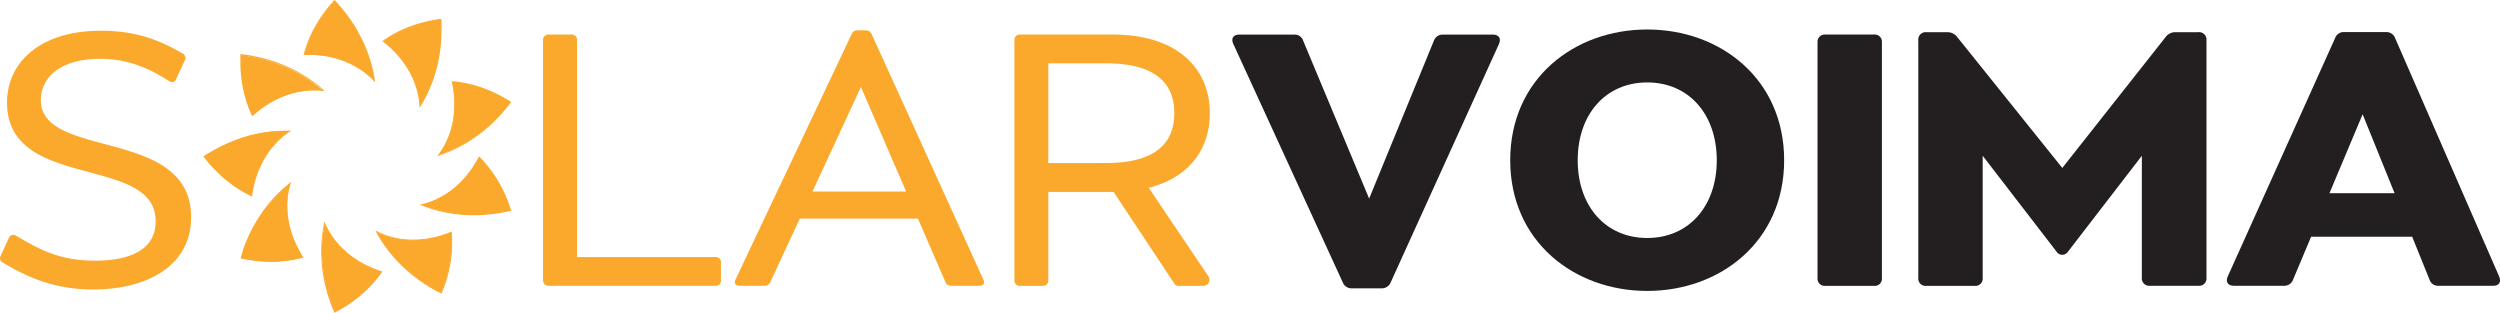
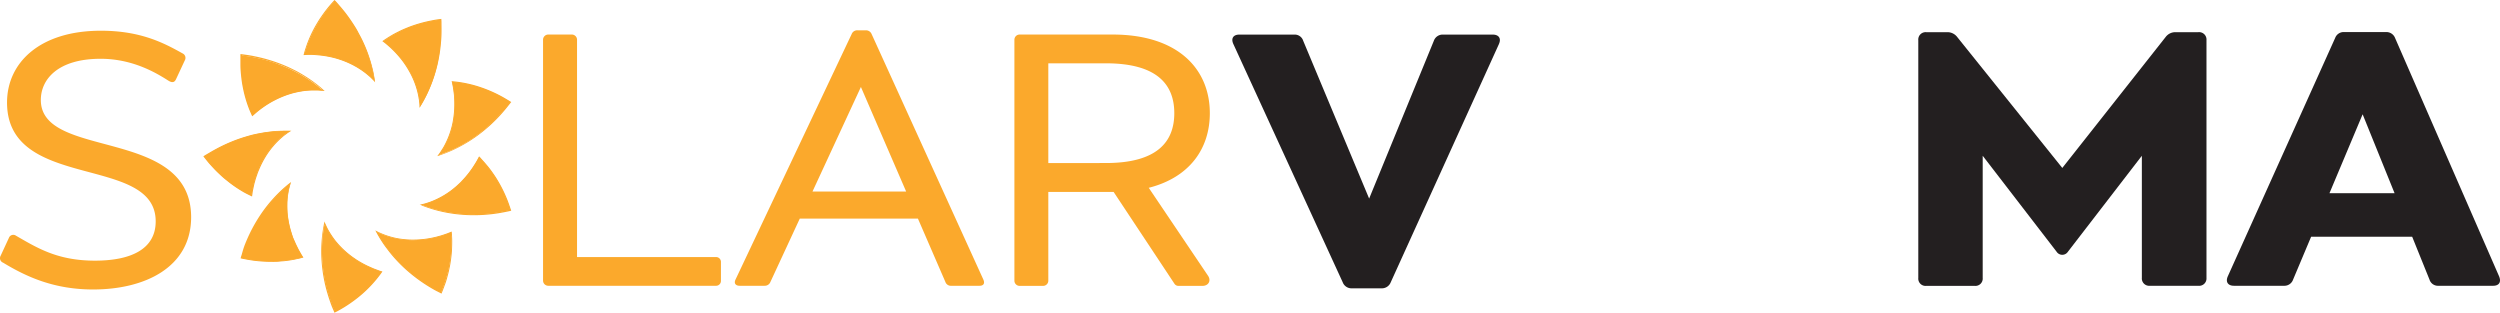
<svg xmlns="http://www.w3.org/2000/svg" viewBox="0 0 909.82 113.8">
  <defs>
    <style>.cls-1{fill:#fba92c;}.cls-2{fill:#231f20;}</style>
  </defs>
  <g id="Layer_2" data-name="Layer 2">
    <g id="Layer_1-2" data-name="Layer 1">
      <path class="cls-1" d="M153.25,74.55l1-.26c.33-.08.73-.18,1.16-.33s1-.3,1.52-.53a30.14,30.14,0,0,0,7.94-4.53c.66-.55,1.38-1.12,2-1.73l1-.92c.31-.33.61-.64.9-1a35.48,35.48,0,0,0,3-3.8c.44-.59.77-1.17,1.1-1.68l.45-.72c.13-.23.25-.44.35-.63l.67-1.22.62.63c.39.41,1,1,1.61,1.77a44.21,44.21,0,0,1,4.39,6.1,49.29,49.29,0,0,1,3.51,7.16c.42,1,.71,1.94.93,2.57l.33,1-.39.09-1.1.24c-.95.2-2.29.46-3.89.7s-3.48.43-5.46.53a57.15,57.15,0,0,1-6.13-.05c-1-.07-2-.16-3-.28s-2-.27-2.9-.44-1.81-.35-2.65-.55-1.61-.4-2.32-.6c-1.42-.4-2.59-.81-3.39-1.1s-1.24-.47-1.24-.47" />
      <path class="cls-1" d="M186.05,76.66l-.34-1c-.22-.66-.52-1.57-.94-2.65a48.36,48.36,0,0,0-3.62-7.38c-.72-1.24-1.56-2.43-2.32-3.49s-1.56-2-2.21-2.76S175.35,58,175,57.55l-.64-.65-.68,1.26c-.42.78-1.1,1.88-1.94,3.12a34.8,34.8,0,0,1-3.11,3.89c-.3.33-.61.65-.92,1l-1,.94c-.64.63-1.39,1.21-2.06,1.77a30.6,30.6,0,0,1-8.13,4.55c-.57.2-1.1.36-1.55.51s-.88.23-1.2.32l-.75.18-.28,0,.34.14L154,75c.81.31,2,.74,3.46,1.18a50.87,50.87,0,0,0,5.09,1.24,53,53,0,0,0,6.08.78,56.68,56.68,0,0,0,11.9-.45c1.65-.24,3-.52,4-.72s1.53-.35,1.53-.35m-.61-.37s-.51.13-1.44.32-2.23.45-3.78.68-3.39.42-5.3.52c-1,0-2,.08-3,.08l-1.49,0L169,77.8c-1-.06-2-.15-3-.25s-1.92-.25-2.83-.41c-1.79-.29-3.46-.69-4.85-1.06s-2.53-.76-3.31-1-1.22-.45-1.22-.45l1-.26c.33-.08.68-.21,1.13-.35l.71-.24c.25-.08.49-.19.77-.3a30.57,30.57,0,0,0,7.73-4.5c.65-.55,1.35-1.1,2-1.7l.95-.91c.3-.3.58-.62.87-.93.6-.62,1.11-1.26,1.62-1.88s.94-1.24,1.36-1.82.77-1.13,1.08-1.63.61-.94.8-1.32l.65-1.18.6.62c.39.41.94,1,1.55,1.73s1.37,1.63,2.07,2.64c.36.51.74,1,1.11,1.59s.71,1.13,1.07,1.72a49.06,49.06,0,0,1,3.41,7c.41,1,.69,1.87.9,2.49s.32,1,.32,1" />
      <path class="cls-1" d="M136.88,84.23l.24.13a7.44,7.44,0,0,0,.69.34l1.1.49c.44.19.93.36,1.49.57s1.17.37,1.85.58,1.38.33,2.15.51a33.19,33.19,0,0,0,5,.53,35.19,35.19,0,0,0,10.07-1.23c.71-.19,1.37-.37,1.93-.57l1.49-.52,1.29-.51s0,.32.07.89c0,.29,0,.64.07,1s0,.85,0,1.34,0,1.05,0,1.63-.05,1.18-.1,1.82c-.07,1.3-.25,2.65-.46,4-.1.71-.24,1.39-.38,2.08s-.29,1.39-.46,2c-.35,1.3-.7,2.57-1.07,3.61s-.68,2-.93,2.57l-.4,1-1.35-.7c-.84-.43-2.05-1.11-3.43-2-.69-.43-1.42-.89-2.18-1.41s-1.55-1.09-2.34-1.69a53.53,53.53,0,0,1-4.67-4c-.74-.7-1.47-1.45-2.15-2.18s-1.33-1.44-1.94-2.18a48.6,48.6,0,0,1-3.06-4.09c-.83-1.23-1.46-2.26-1.88-3s-.65-1.18-.65-1.18" />
      <path class="cls-1" d="M160.64,106.93s.15-.37.42-1,.59-1.56,1-2.64.74-2.39,1.1-3.73c.18-.66.32-1.39.47-2.09s.29-1.41.39-2.14c.22-1.44.39-2.84.46-4.17s.1-2.52.09-3.54-.07-1.87-.11-2.45-.08-.91-.08-.91l-1.32.53c-.41.17-.94.34-1.53.54l-.93.3-1,.29a34.74,34.74,0,0,1-10.31,1.26,31.77,31.77,0,0,1-5.09-.58,28.94,28.94,0,0,1-4.06-1.16,27.5,27.5,0,0,1-2.62-1.11c-.61-.31-.94-.5-.94-.5l.65,1.22c.43.78,1.05,1.85,1.88,3.12.42.63.89,1.32,1.41,2s1.08,1.44,1.69,2.19a52.36,52.36,0,0,0,4.17,4.52,56.76,56.76,0,0,0,9.41,7.28c1.42.88,2.66,1.58,3.53,2l1.39.71m-.22-.68-1.31-.67-1.47-.8c-.56-.33-1.19-.7-1.86-1.12s-1.39-.87-2.13-1.36-1.51-1.06-2.27-1.64a52.26,52.26,0,0,1-4.56-3.83,53.68,53.68,0,0,1-4-4.2c-1.2-1.42-2.21-2.76-3-3.95s-1.45-2.2-1.87-2.91l-.49-.83c-.1-.2-.16-.3-.16-.3l.24.12.68.31c.29.13.66.3,1.09.47l1.47.54c.55.18,1.15.35,1.82.54s1.36.33,2.11.47l1.16.18c.39.07.79.11,1.2.15l1.25.11,1.27,0c.88,0,1.73,0,2.61,0s1.73-.13,2.58-.24a36.27,36.27,0,0,0,4.66-.92c1.38-.36,2.52-.76,3.33-1,.41-.14.71-.27.93-.35l.33-.14s0,.32.07.87.06,1.35.07,2.32a45.76,45.76,0,0,1-.58,7.29,49.25,49.25,0,0,1-1.85,7.5c-.35,1-.66,1.9-.89,2.49l-.39.94" />
      <path class="cls-1" d="M118.1,81.14l.11.25c.06.17.17.41.31.7l.53,1.1c.22.41.48.87.77,1.39s.66,1,1.05,1.62.84,1.16,1.32,1.78q.39.43.78.9l.4.47c.15.14.29.29.43.44l.9.92,1,.88c.66.6,1.36,1.13,2.06,1.69s1.45,1,2.18,1.51,1.47.91,2.19,1.29,1.43.76,2.09,1l1.84.81c.57.21,1.07.39,1.47.55s.75.27,1,.33l.35.11-.52.74c-.33.45-.83,1.09-1.46,1.87s-1.41,1.63-2.3,2.58-1.89,1.86-2.95,2.8a48.87,48.87,0,0,1-6.43,4.69c-1,.58-1.78,1.07-2.36,1.37l-.93.49s-.22-.51-.59-1.4c-.18-.45-.4-1-.63-1.6s-.48-1.34-.74-2.12-.51-1.6-.76-2.48-.49-1.83-.71-2.79a55.12,55.12,0,0,1-1-6c-.12-1-.19-2.05-.25-3.05s-.08-2-.08-2.91a50.17,50.17,0,0,1,.28-5.1c.16-1.49.35-2.68.49-3.52s.26-1.32.26-1.32" />
      <path class="cls-1" d="M121.73,113.8l1-.5c.6-.31,1.45-.81,2.44-1.4a49.9,49.9,0,0,0,6.61-4.83,46,46,0,0,0,5.38-5.56c.64-.8,1.15-1.45,1.49-1.94l.53-.76-.36-.11c-.23-.07-.57-.16-1-.33l-1.51-.56c-.57-.21-1.22-.52-1.9-.82A36.44,36.44,0,0,1,130,94.61c-.38-.23-.75-.5-1.12-.76s-.75-.5-1.11-.79c-.72-.57-1.43-1.11-2.1-1.74a30.83,30.83,0,0,1-3.51-3.7,31.22,31.22,0,0,1-2.38-3.5c-.6-1-1-1.94-1.29-2.54s-.4-1-.4-1-.11.49-.28,1.35-.38,2.09-.56,3.6a51.37,51.37,0,0,0-.06,11.37,53.8,53.8,0,0,0,1,6.2c.22,1,.47,2,.72,2.87s.52,1.76.78,2.56c.53,1.58,1,2.92,1.41,3.82s.61,1.44.61,1.44m.26-.66s-.2-.5-.57-1.36c-.17-.43-.38-1-.61-1.56s-.47-1.3-.72-2-.5-1.56-.74-2.41-.48-1.78-.7-2.72-.42-1.89-.59-2.88-.32-2-.44-3-.21-2-.27-3-.09-1.93-.1-2.84c0-1.85.09-3.54.21-5s.32-2.62.45-3.44.23-1.28.23-1.28,0,.09.1.25l.32.67c.15.29.32.67.54,1.06l.78,1.37a30.42,30.42,0,0,0,5.79,6.81c.64.59,1.32,1.1,2,1.64s1.42,1,2.13,1.48,1.44.88,2.14,1.26,1.39.73,2,1l1.79.78c.55.23,1,.39,1.43.55l1,.34.34.1s-.18.27-.52.71-.81,1.06-1.43,1.82-1.38,1.58-2.25,2.5-1.84,1.81-2.88,2.7a48.57,48.57,0,0,1-6.23,4.56c-.92.56-1.73,1-2.29,1.34l-.9.47" />
      <path class="cls-1" d="M105.7,66.69s-.11.36-.29,1c-.1.33-.19.71-.29,1.17s-.22,1-.3,1.57-.19,1.24-.24,1.92q0,.52-.09,1.08l0,1.13c0,.8,0,1.59.06,2.44,0,.43.07.84.11,1.27s.09.88.16,1.31a35.53,35.53,0,0,0,3,9.72c.32.66.63,1.26.89,1.8l.78,1.36c.22.38.39.69.52.88l.2.31-.87.23c-.55.13-1.34.31-2.33.5s-2.13.35-3.42.5c-.63.07-1.29.11-2,.16s-1.39.08-2.09.08-1.41,0-2.12,0S96,95,95.27,95c-1.37-.08-2.64-.25-3.75-.41s-2-.35-2.69-.48l-1-.22.11-.38c.07-.24.18-.6.33-1.07.31-.92.76-2.22,1.35-3.71s1.37-3.24,2.26-5c.46-.89,1-1.78,1.46-2.67l.79-1.32c.28-.44.56-.87.85-1.3.57-.86,1.16-1.7,1.75-2.5s1.23-1.57,1.83-2.29A50.88,50.88,0,0,1,102,69.91c1-1,2-1.84,2.65-2.38s1-.84,1-.84" />
      <path class="cls-1" d="M87.49,94l1.06.23c.68.13,1.61.33,2.77.5s2.45.34,3.86.43,2.87.14,4.31.13c.72,0,1.45,0,2.15-.09s1.37-.09,2-.17c1.33-.17,2.5-.32,3.51-.54s1.82-.37,2.39-.53l.89-.24-.2-.31c-.13-.21-.33-.5-.55-.9l-.8-1.4c-.3-.54-.6-1.18-.93-1.84s-.63-1.43-1-2.19-.6-1.61-.86-2.46-.52-1.72-.71-2.62c-.09-.45-.21-.88-.28-1.33s-.14-.9-.22-1.35a30.32,30.32,0,0,1-.3-5.11,27.16,27.16,0,0,1,.41-4.21,23.56,23.56,0,0,1,.65-2.78c.1-.32.17-.57.22-.74a2.32,2.32,0,0,1,.09-.26s-.4.3-1.08.84-1.64,1.36-2.75,2.41a51.7,51.7,0,0,0-7.32,8.67,57.06,57.06,0,0,0-3.21,5.42c-.93,1.8-1.71,3.56-2.34,5.12S88.26,91.6,88,92.55c-.15.47-.27.85-.34,1.1l-.12.39m.63-.34s.15-.51.43-1.4.74-2.16,1.31-3.62,1.34-3.14,2.19-4.85c.44-.85.92-1.73,1.41-2.59s1-1.72,1.58-2.57A49.72,49.72,0,0,1,98.49,74c.58-.71,1.16-1.37,1.72-2s1.12-1.18,1.63-1.69,1-1,1.41-1.35.81-.73,1.13-1c.63-.54,1-.83,1-.83l-.28,1c-.07.32-.16.71-.26,1.15,0,.23-.1.48-.14.73s-.08.53-.13.82-.08.59-.13.91,0,.64-.08,1a21.59,21.59,0,0,0-.09,2.17v.59c0,.19,0,.39,0,.58l.06,1.22c0,.41.08.82.12,1.24s.09.86.17,1.28a35.58,35.58,0,0,0,2.88,9.49c.3.64.6,1.22.87,1.75s.53,1,.74,1.34l.51.87c.12.2.19.3.19.3s-.31.09-.85.21-1.31.29-2.27.48-2.08.32-3.32.46c-.62.06-1.26.1-1.93.14l-1,.06-1,0c-.68,0-1.37,0-2.06,0s-1.35-.06-2-.11c-1.34-.08-2.56-.24-3.64-.4s-2-.32-2.6-.45l-1-.21" />
      <path class="cls-1" d="M105.5,47.66l-.86.57c-.29.19-.59.43-1,.71l-.61.47c-.21.16-.41.35-.63.54a30.38,30.38,0,0,0-5.91,7,36.93,36.93,0,0,0-2.41,4.73c-.16.41-.33.81-.48,1.2l-.41,1.18c-.28.78-.48,1.53-.68,2.23s-.34,1.37-.46,2-.24,1.12-.3,1.54c-.13.88-.21,1.38-.21,1.38l-.8-.39c-.51-.25-1.27-.61-2.11-1.11s-1.9-1.09-2.94-1.82c-.53-.35-1.08-.74-1.63-1.14s-1.09-.84-1.64-1.29c-1.12-.88-2.14-1.85-3.14-2.8s-1.84-1.89-2.6-2.73S75.39,58.32,75,57.8L74.31,57s.47-.31,1.29-.82,2-1.21,3.41-2,3.12-1.59,4.94-2.36c.92-.38,1.88-.76,2.84-1.1.48-.18,1-.34,1.45-.51s1-.31,1.49-.45c1-.3,2-.56,2.94-.79s2-.42,2.88-.58a47.14,47.14,0,0,1,5.06-.62c1.46-.11,2.7-.12,3.56-.12s1.33,0,1.33,0" />
      <path class="cls-1" d="M74,56.9l.67.85c.43.54,1,1.29,1.79,2.16s1.66,1.84,2.67,2.81,2.09,2,3.24,2.88A44.93,44.93,0,0,0,88.73,70c.89.5,1.66.86,2.18,1.12l.82.39s.08-.51.21-1.41c0-.22.08-.47.12-.73s.11-.56.18-.86c.14-.61.25-1.28.46-2s.4-1.49.69-2.28L93.81,63c.14-.41.33-.82.5-1.23a34.89,34.89,0,0,1,2.47-4.83,30.26,30.26,0,0,1,6.08-7.08c.44-.39.91-.72,1.28-1l.53-.4.48-.31.88-.57s-.49,0-1.37,0-2.14,0-3.65.07c-.75,0-1.57.11-2.45.21s-1.81.21-2.75.37-1.94.35-3,.57-2,.49-3,.79a52.66,52.66,0,0,0-5.94,2.09c-1.89.78-3.6,1.63-5.09,2.42s-2.66,1.51-3.51,2S74,56.9,74,56.9m.69.14,1.25-.79c.8-.49,1.94-1.18,3.31-1.92s3-1.56,4.8-2.31a58.2,58.2,0,0,1,5.61-2,53.91,53.91,0,0,1,5.66-1.37c.9-.17,1.77-.3,2.59-.41s1.61-.19,2.33-.25c1.44-.12,2.61-.16,3.46-.17H105l-.84.57c-.51.39-1.29,1-2.14,1.73A30.08,30.08,0,0,0,96.27,57a35.94,35.94,0,0,0-2.35,4.63l-.48,1.17c-.13.39-.27.77-.4,1.15s-.26.75-.36,1.11-.21.72-.3,1.06-.18.68-.27,1-.13.62-.19.9c-.12.58-.24,1.09-.31,1.51-.13.85-.2,1.33-.2,1.33l-.78-.38L89.72,70l-1.14-.64c-.42-.24-.87-.51-1.36-.81s-1-.62-1.48-1-1.06-.73-1.59-1.13-1.05-.81-1.58-1.25l-.8-.66L81,63.88c-.5-.45-1-.92-1.48-1.38-.94-.92-1.79-1.83-2.53-2.64s-1.28-1.52-1.69-2l-.64-.8" />
      <path class="cls-1" d="M117.6,33s-.38-.06-1-.11c-.32,0-.74-.07-1.21-.09l-1.6,0a30.74,30.74,0,0,0-9,1.57,35.6,35.6,0,0,0-9.06,4.59c-.61.41-1.13.83-1.61,1.2s-.9.7-1.22,1l-1,.92-.36-.81c-.22-.52-.58-1.29-.91-2.21s-.75-2.06-1.08-3.28c-.17-.61-.34-1.26-.51-1.93s-.29-1.34-.43-2c-.29-1.4-.45-2.79-.61-4.17s-.2-2.64-.24-3.76,0-2.06,0-2.73c0-.33,0-.59,0-.77s0-.27,0-.27.56.06,1.51.19,2.29.34,3.89.68,3.4.77,5.31,1.37c1,.3,1.9.62,2.86,1s1.94.76,2.88,1.17,1.87.84,2.76,1.3,1.76.92,2.57,1.38c1.65,1,3.08,1.91,4.29,2.78s2.15,1.65,2.8,2.19,1,.88,1,.88" />
      <path class="cls-1" d="M87.49,19.76s0,.09,0,.28,0,.45,0,.8c0,.68,0,1.66,0,2.81s.1,2.48.24,3.87.34,2.85.63,4.29a44.81,44.81,0,0,0,2.1,7.43c.37,1,.72,1.74.95,2.27l.38.83.28-.26.8-.69a34.83,34.83,0,0,1,2.89-2.27A35.25,35.25,0,0,1,105,34.43l1.28-.39c.42-.13.86-.22,1.27-.32.83-.21,1.67-.35,2.44-.48s1.55-.19,2.25-.25,1.36-.08,2-.07,1.15,0,1.63,0l1.23.1c.33,0,.6.08.78.1l.27,0s-.36-.34-1-.92-1.61-1.36-2.84-2.28-2.69-1.89-4.37-2.9c-.84-.5-1.7-1-2.62-1.45s-1.88-.94-2.83-1.36a57.31,57.31,0,0,0-11.34-3.63c-1.64-.36-3-.56-4-.7s-1.56-.2-1.56-.2m.44.56,1.47.19c.93.14,2.22.32,3.78.66.77.16,1.6.35,2.46.57l1.32.34,1.37.41c.93.28,1.87.6,2.8.93s1.88.73,2.8,1.12a49.56,49.56,0,0,1,5.21,2.58c1.6.9,3,1.84,4.2,2.65s2.13,1.58,2.77,2.1,1,.83,1,.83l-1-.08a24.24,24.24,0,0,0-2.76-.07,31.08,31.08,0,0,0-8.82,1.62,35.52,35.52,0,0,0-8.84,4.48l-.85.59-.73.57c-.46.36-.89.68-1.2,1l-1,.89s-.12-.29-.35-.79-.54-1.25-.86-2.16-.72-2-1-3.19c-.16-.6-.34-1.23-.49-1.88s-.28-1.3-.41-2c-.06-.34-.13-.68-.19-1l-.15-1c-.09-.68-.18-1.35-.25-2-.12-1.3-.2-2.56-.23-3.65s0-2,0-2.64,0-1,0-1" />
      <path class="cls-1" d="M136.3,29.46a10,10,0,0,0-.72-.75c-.23-.23-.52-.52-.87-.85l-1.21-1c-.47-.38-1-.75-1.56-1.17s-1.19-.78-1.86-1.21a33.07,33.07,0,0,0-4.5-2.21,34.16,34.16,0,0,0-5.07-1.58c-.85-.17-1.69-.34-2.5-.46s-1.59-.23-2.31-.27-1.41-.11-2-.13h-1.57c-.45,0-.79,0-1,0l-.36,0s.08-.32.23-.87.41-1.32.73-2.27.76-2,1.28-3.21c.25-.6.54-1.18.85-1.79s.62-1.25,1-1.86c.69-1.2,1.44-2.46,2.21-3.57.39-.56.77-1.1,1.15-1.62s.75-1,1.1-1.41c.7-.88,1.31-1.61,1.76-2.09l.71-.77,1,1.11c.64.69,1.54,1.76,2.54,3a56.26,56.26,0,0,1,6.2,9.78,56,56,0,0,1,2.36,5.49c.64,1.8,1.14,3.44,1.5,4.89s.59,2.64.74,3.47.21,1.33.21,1.33" />
      <path class="cls-1" d="M121.73,0,121,.79c-.46.5-1.1,1.25-1.83,2.15-.36.46-.74.93-1.13,1.46s-.79,1.09-1.18,1.67c-.8,1.13-1.57,2.43-2.28,3.67a44.15,44.15,0,0,0-3.15,7.07c-.33,1-.58,1.76-.73,2.34l-.24.89s.53,0,1.42-.06,2.18,0,3.68.13a37.49,37.49,0,0,1,4.92.74,33.78,33.78,0,0,1,5.18,1.62c.83.32,1.65.72,2.41,1.09.38.18.76.4,1.12.6s.71.39,1.05.61a27.94,27.94,0,0,1,3.46,2.47c.46.4.87.73,1.22,1.07l.88.87c.23.23.41.44.53.58l.18.2s-.06-.49-.2-1.36S136,26.52,135.6,25a51.74,51.74,0,0,0-3.86-10.7c-.46-.94-1-1.88-1.47-2.8s-1.06-1.84-1.6-2.68c-1.1-1.7-2.23-3.3-3.26-4.59s-2-2.4-2.62-3.12S121.73,0,121.73,0m0,.71,1,1.08c.62.68,1.5,1.71,2.48,3,.48.62,1,1.28,1.52,2s1,1.51,1.57,2.32a52.6,52.6,0,0,1,3,5.16c.45.88.87,1.8,1.26,2.69s.75,1.78,1.07,2.63c.65,1.73,1.14,3.36,1.52,4.74s.61,2.57.77,3.38.22,1.28.22,1.28l-.72-.71a24.81,24.81,0,0,0-2.08-1.83A30.68,30.68,0,0,0,125.49,22a35.46,35.46,0,0,0-5-1.53c-.83-.17-1.65-.33-2.44-.46s-1.55-.21-2.25-.27l-2-.13h-1.53c-.86,0-1.35,0-1.35,0s.07-.31.23-.84.4-1.28.72-2.21.76-2,1.26-3.11,1.11-2.34,1.78-3.53,1.4-2.4,2.16-3.47c.37-.54.74-1.07,1.11-1.57s.72-1,1.06-1.38c.68-.85,1.27-1.56,1.7-2l.68-.75" />
      <path class="cls-1" d="M152.86,38.81s0-.38-.06-1.05-.16-1.63-.4-2.78a28.68,28.68,0,0,0-1.07-4,32.18,32.18,0,0,0-2-4.59,33.61,33.61,0,0,0-2.88-4.46,37.75,37.75,0,0,0-3.21-3.66c-.52-.5-1-1-1.46-1.38l-1.19-1c-.34-.3-.61-.5-.8-.64l-.29-.22.74-.52c.47-.33,1.15-.75,2-1.27A46.67,46.67,0,0,1,149,9.93a50.51,50.51,0,0,1,7.65-2.19c1.1-.21,2.05-.38,2.7-.47l1-.14s0,.56.08,1.52.05,2.34,0,4A57,57,0,0,1,159,24.08a53.66,53.66,0,0,1-1.74,5.73c-.33.89-.66,1.73-1,2.51s-.68,1.53-1,2.19c-.65,1.33-1.23,2.4-1.67,3.14s-.69,1.16-.69,1.16" />
      <path class="cls-1" d="M160.64,6.87,159.57,7c-.67.08-1.64.25-2.77.48a48.83,48.83,0,0,0-7.89,2.25c-1.37.55-2.66,1.08-3.85,1.69-.59.29-1.15.58-1.67.86s-1,.58-1.44.84c-.88.53-1.58,1-2.06,1.32l-.75.53,1.12.87c.69.59,1.67,1.39,2.73,2.46a37.13,37.13,0,0,1,3.3,3.74,34.48,34.48,0,0,1,2.93,4.57,29.67,29.67,0,0,1,3.08,8.81c0,.29.1.57.14.84s.07.53.09.77c.06.48.11.88.12,1.23,0,.67,0,1,0,1s.27-.41.72-1.16,1.09-1.86,1.76-3.2a52.51,52.51,0,0,0,3.92-10.67c.27-1,.48-2.06.68-3.1s.37-2.08.49-3.08c.25-2,.42-4,.46-5.61s0-3.1,0-4.07-.08-1.56-.08-1.56m-.47.53s0,.53.07,1.47,0,2.27,0,3.84a56.53,56.53,0,0,1-1.45,11.17c-.23,1-.5,1.95-.77,2.88s-.56,1.83-.88,2.71c-.62,1.74-1.26,3.27-1.89,4.6s-1.17,2.34-1.58,3.07-.66,1.14-.66,1.14,0-.09,0-.27,0-.43-.07-.75-.09-.73-.15-1.19-.16-1-.27-1.54-.28-1.18-.45-1.85-.41-1.34-.65-2.08a33.27,33.27,0,0,0-2-4.47,34.91,34.91,0,0,0-2.82-4.36c-.52-.65-1-1.32-1.57-1.92s-1-1.16-1.56-1.65-1-1-1.41-1.36l-1.16-1c-.66-.57-1-.85-1-.85s.25-.19.72-.5,1.13-.72,2-1.22,1.83-1,3-1.57,2.36-1.07,3.64-1.57,2.61-.93,3.88-1.27l1.86-.49c.6-.15,1.16-.26,1.69-.37,1.07-.21,2-.38,2.61-.46l1-.14" />
      <path class="cls-1" d="M159.55,56.6s.23-.3.62-.84c.2-.28.42-.61.67-1s.56-.86.82-1.38a30.34,30.34,0,0,0,3.18-8.56,36.32,36.32,0,0,0,0-13.68l-.27-1.37.89.09c.56.07,1.38.16,2.37.32A45.08,45.08,0,0,1,175.15,32a48.24,48.24,0,0,1,7.29,3.22c1,.54,1.79,1,2.36,1.37l.9.56-.93,1.21c-.6.77-1.45,1.83-2.53,3s-2.37,2.57-3.84,3.91a55.51,55.51,0,0,1-4.73,3.91c-.83.61-1.66,1.19-2.5,1.74s-1.69,1-2.5,1.52-1.61.9-2.39,1.28-1.49.73-2.17,1c-1.32.6-2.5,1-3.3,1.33s-1.26.44-1.26.44" />
      <path class="cls-1" d="M186.05,37.13l-.92-.58c-.59-.35-1.42-.86-2.43-1.42a48.29,48.29,0,0,0-7.51-3.32,41.62,41.62,0,0,0-4-1.18c-1.28-.31-2.47-.54-3.47-.7s-1.86-.25-2.44-.31l-.67-.06-.24,0s0,.13.09.36.11.59.2,1,.19,1,.28,1.59.17,1.3.25,2a35.71,35.71,0,0,1-.56,10.37,30.23,30.23,0,0,1-3.31,8.71c-.63,1-1.15,1.85-1.57,2.4l-.63.85,1.3-.44c.82-.28,2-.72,3.41-1.32a51.91,51.91,0,0,0,4.69-2.33,51.7,51.7,0,0,0,5.16-3.3,56.27,56.27,0,0,0,8.83-8c1.12-1.25,2-2.34,2.61-3.13s1-1.25,1-1.25m-.7.1s-.33.44-.91,1.18-1.41,1.77-2.45,3-2.32,2.5-3.73,3.81c-.71.66-1.45,1.31-2.21,1.95l-1.16,1c-.4.31-.8.62-1.21.92-.8.6-1.62,1.17-2.42,1.71s-1.64,1-2.43,1.5-1.55.89-2.3,1.28-1.45.72-2.1,1-1.26.56-1.79.78-1,.41-1.41.56L160,56.3l.61-.84c.18-.27.38-.61.63-1l.39-.64.4-.72a31,31,0,0,0,3-8.43,33.09,33.09,0,0,0,.62-5.14c0-.42,0-.85,0-1.26s0-.82,0-1.22c0-.81-.07-1.55-.12-2.27s-.15-1.36-.22-1.94-.16-1.11-.24-1.52c-.17-.85-.26-1.33-.26-1.33l.86.09c.54.07,1.36.15,2.3.33s2.1.38,3.28.7c.6.15,1.23.32,1.87.5s1.27.41,1.92.63c1.32.44,2.58,1,3.8,1.51s2.31,1.11,3.28,1.62,1.74,1,2.29,1.32l.88.54" />
      <path class="cls-1" d="M69.56,79c0,18.29-16.83,26.35-35.65,26.35-14.1,0-24.11-4.5-32.77-9.75a1.76,1.76,0,0,1-.9-2.54l3-6.49a1.7,1.7,0,0,1,2.58-.79c7.8,4.5,15.15,9.08,28.72,9.08,13.2,0,22.12-4.24,22.12-14.29,0-24.55-54.1-10.83-54.1-43.26,0-14.44,11.88-26.13,34.15-26.13,14.55,0,23,4.5,29.7,8.24A1.8,1.8,0,0,1,67.24,22l-3.19,6.85c-.52,1.09-1.31,1.43-2.85.45-4.42-2.81-12.93-7.91-24.59-7.91-15.49,0-21.75,7.43-21.75,15,0,21.86,54.7,9.64,54.7,42.67" />
      <path class="cls-1" d="M262.37,95.42v6.75A1.77,1.77,0,0,1,260.5,104h-61a1.9,1.9,0,0,1-1.87-1.87V14.44a1.9,1.9,0,0,1,1.87-1.87h8.59A1.9,1.9,0,0,1,210,14.44V93.55H260.5a1.77,1.77,0,0,1,1.87,1.87" />
      <path class="cls-1" d="M356.5,104H346.19a2.08,2.08,0,0,1-2.13-1.38l-10-23.06h-43l-10.69,23.06A2.19,2.19,0,0,1,278.3,104h-9.15c-1.35,0-2.14-.82-1.5-2.21l42.29-89.38a2.16,2.16,0,0,1,2.14-1.38h3a2.22,2.22,0,0,1,2.13,1.38l40.68,89.38c.6,1.39,0,2.21-1.39,2.21M329.77,69.7,313.31,31.65,295.69,69.7Z" />
      <path class="cls-1" d="M439.62,100.33c1.27,1.84.15,3.71-2,3.71h-8.81a1.72,1.72,0,0,1-1.42-.82L405.28,69.85H381.51v32.32a1.9,1.9,0,0,1-1.88,1.87h-8.58a1.9,1.9,0,0,1-1.88-1.87V14.44a1.9,1.9,0,0,1,1.88-1.87H404.9c23.7,0,35.39,12.44,35.39,28.64,0,12.86-7.35,23.36-22.23,27.14Zm-37.16-41c18.64,0,24.9-7.72,24.9-18.14s-6.26-18.15-24.9-18.15H381.51V59.35Z" />
      <path class="cls-2" d="M545.52,16l-39.4,86.75a3.46,3.46,0,0,1-3.34,2.18H492a3.41,3.41,0,0,1-3.34-2.18L448.84,16c-.94-2.1.07-3.41,2.17-3.41h20a3.22,3.22,0,0,1,3.26,2.25l24,57.43,23.55-57.43a3.39,3.39,0,0,1,3.34-2.25h18.1c2.1,0,3.19,1.31,2.25,3.41" />
-       <path class="cls-2" d="M649.3,58.31c0,29.58-23.25,47.57-49.83,47.57s-49.86-18-49.86-47.57,23.24-47.58,49.86-47.58,49.83,18,49.83,47.58m-24.52,0c0-16.69-10.16-28.31-25.31-28.31s-25.3,11.62-25.3,28.31,10.12,28.3,25.3,28.3S624.78,75,624.78,58.31" />
-       <path class="cls-2" d="M664,12.57h18.33a2.58,2.58,0,0,1,2.55,2.58v86.31a2.58,2.58,0,0,1-2.55,2.58H664a2.58,2.58,0,0,1-2.55-2.58V15.15A2.58,2.58,0,0,1,664,12.57" />
      <path class="cls-2" d="M791.77,11.71H800A2.7,2.7,0,0,1,803,14.63v86.53A2.67,2.67,0,0,1,800,104H782.4a2.67,2.67,0,0,1-2.92-2.88V56.69L752.56,91.63a2.45,2.45,0,0,1-4.09,0L721.56,56.69v44.47a2.66,2.66,0,0,1-2.89,2.88H701a2.65,2.65,0,0,1-2.88-2.88V14.63A2.68,2.68,0,0,1,701,11.71h7.69a4.45,4.45,0,0,1,3.56,1.72l38.28,47.69,37.64-47.69a4.38,4.38,0,0,1,3.59-1.72" />
      <path class="cls-2" d="M907.33,104H887.42a3.22,3.22,0,0,1-3.26-2.25l-6.3-15.59H841.08l-6.56,15.59a3.35,3.35,0,0,1-3.33,2.25H813c-2.1,0-3.15-1.31-2.25-3.41l39.07-86.75a3.3,3.3,0,0,1,3.33-2.17H868.3a3.38,3.38,0,0,1,3.34,2.17l37.86,86.75c.87,2.1-.07,3.41-2.17,3.41M871.45,70.3,859.83,41.59,847.76,70.3Z" />
    </g>
  </g>
</svg>